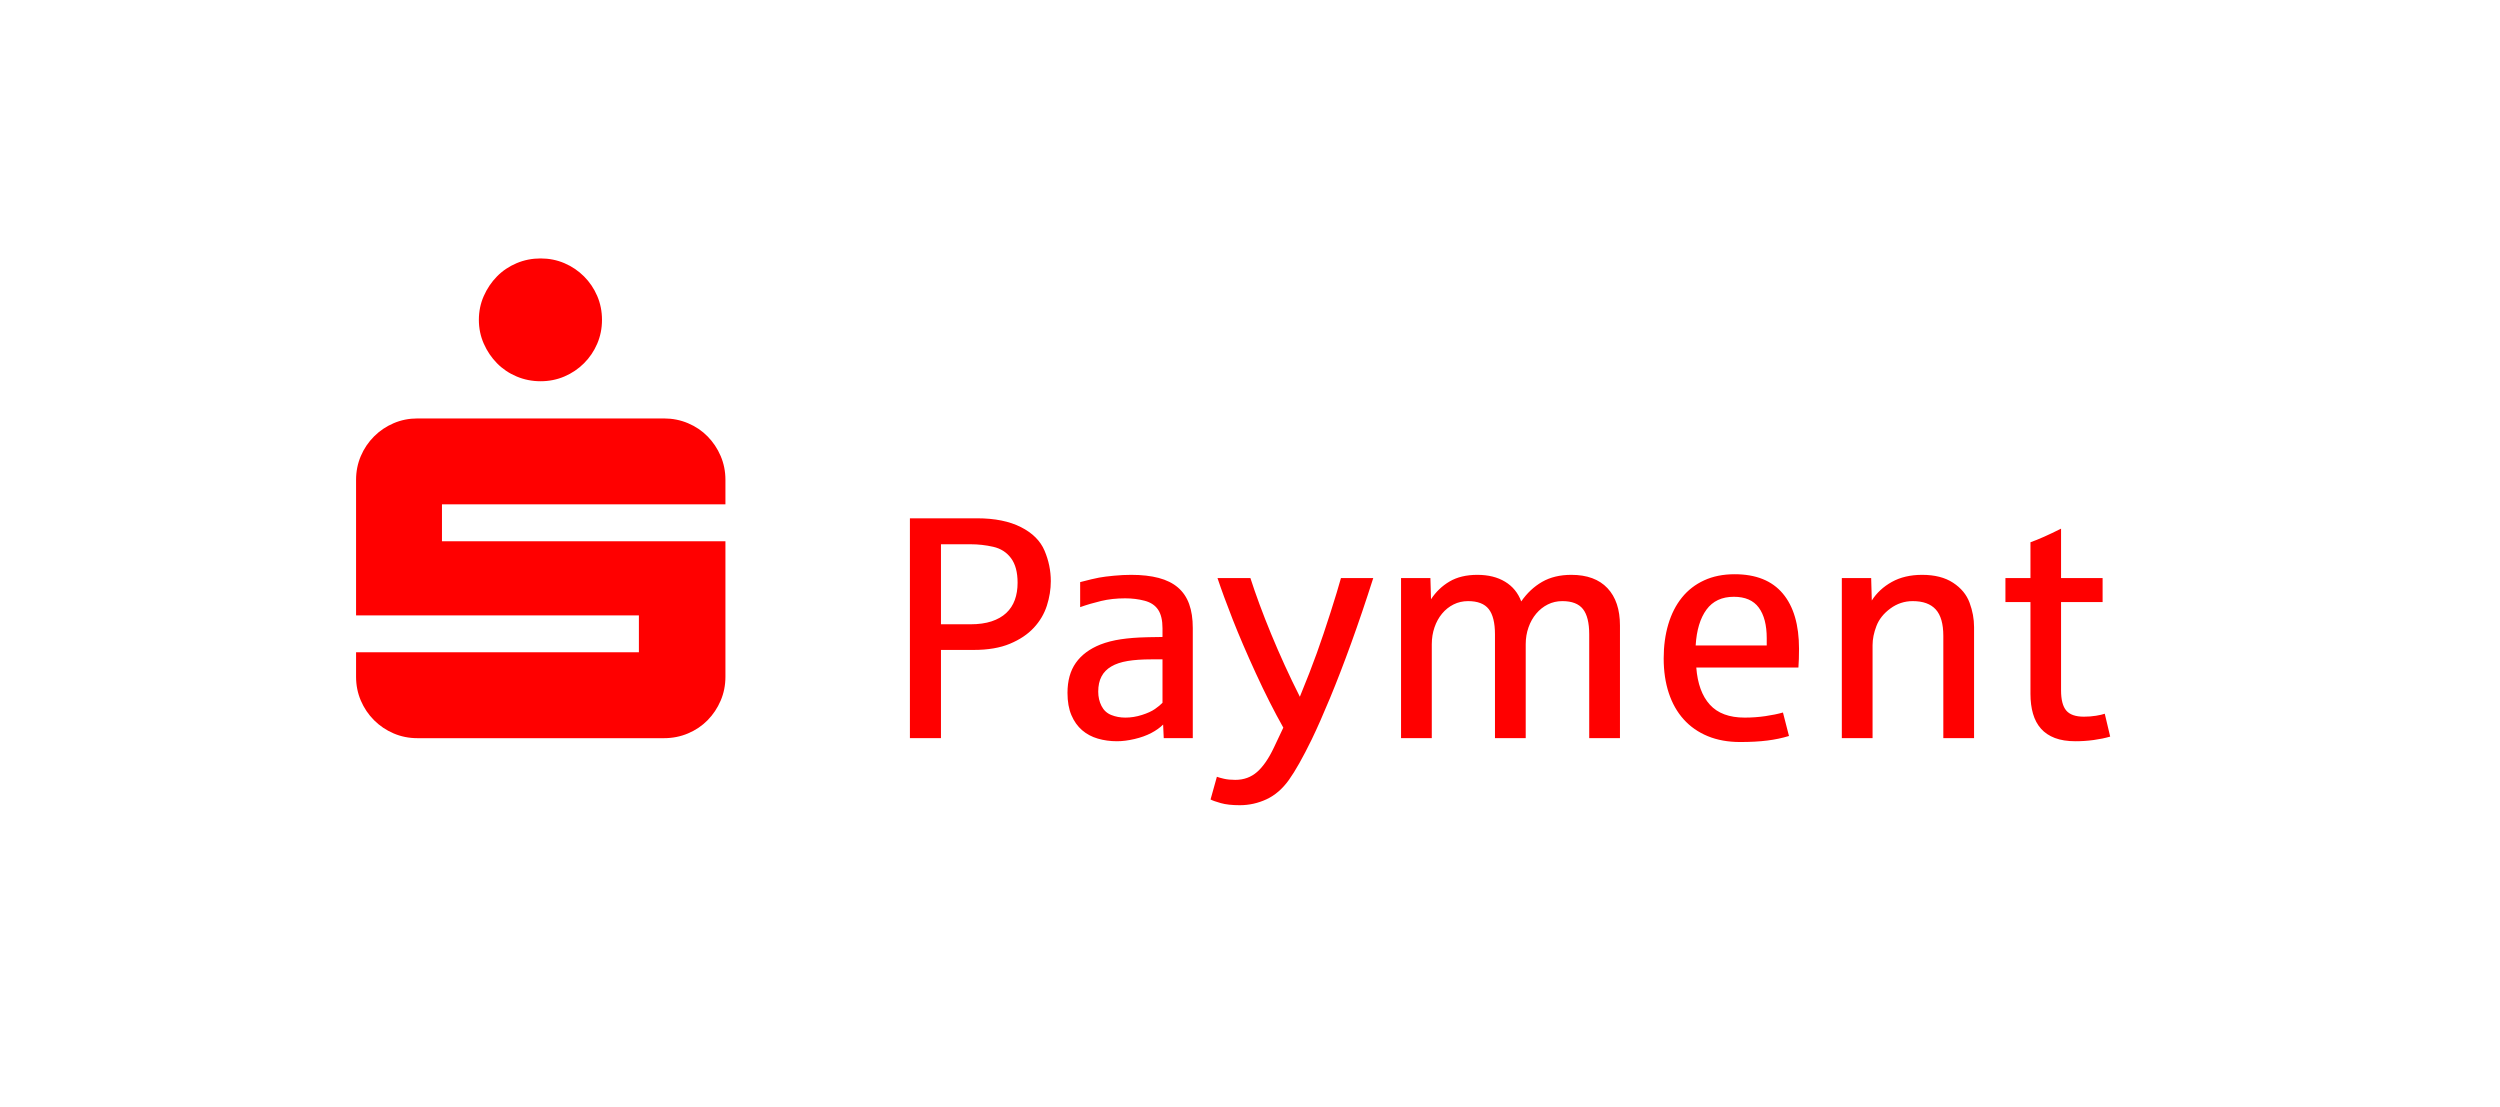
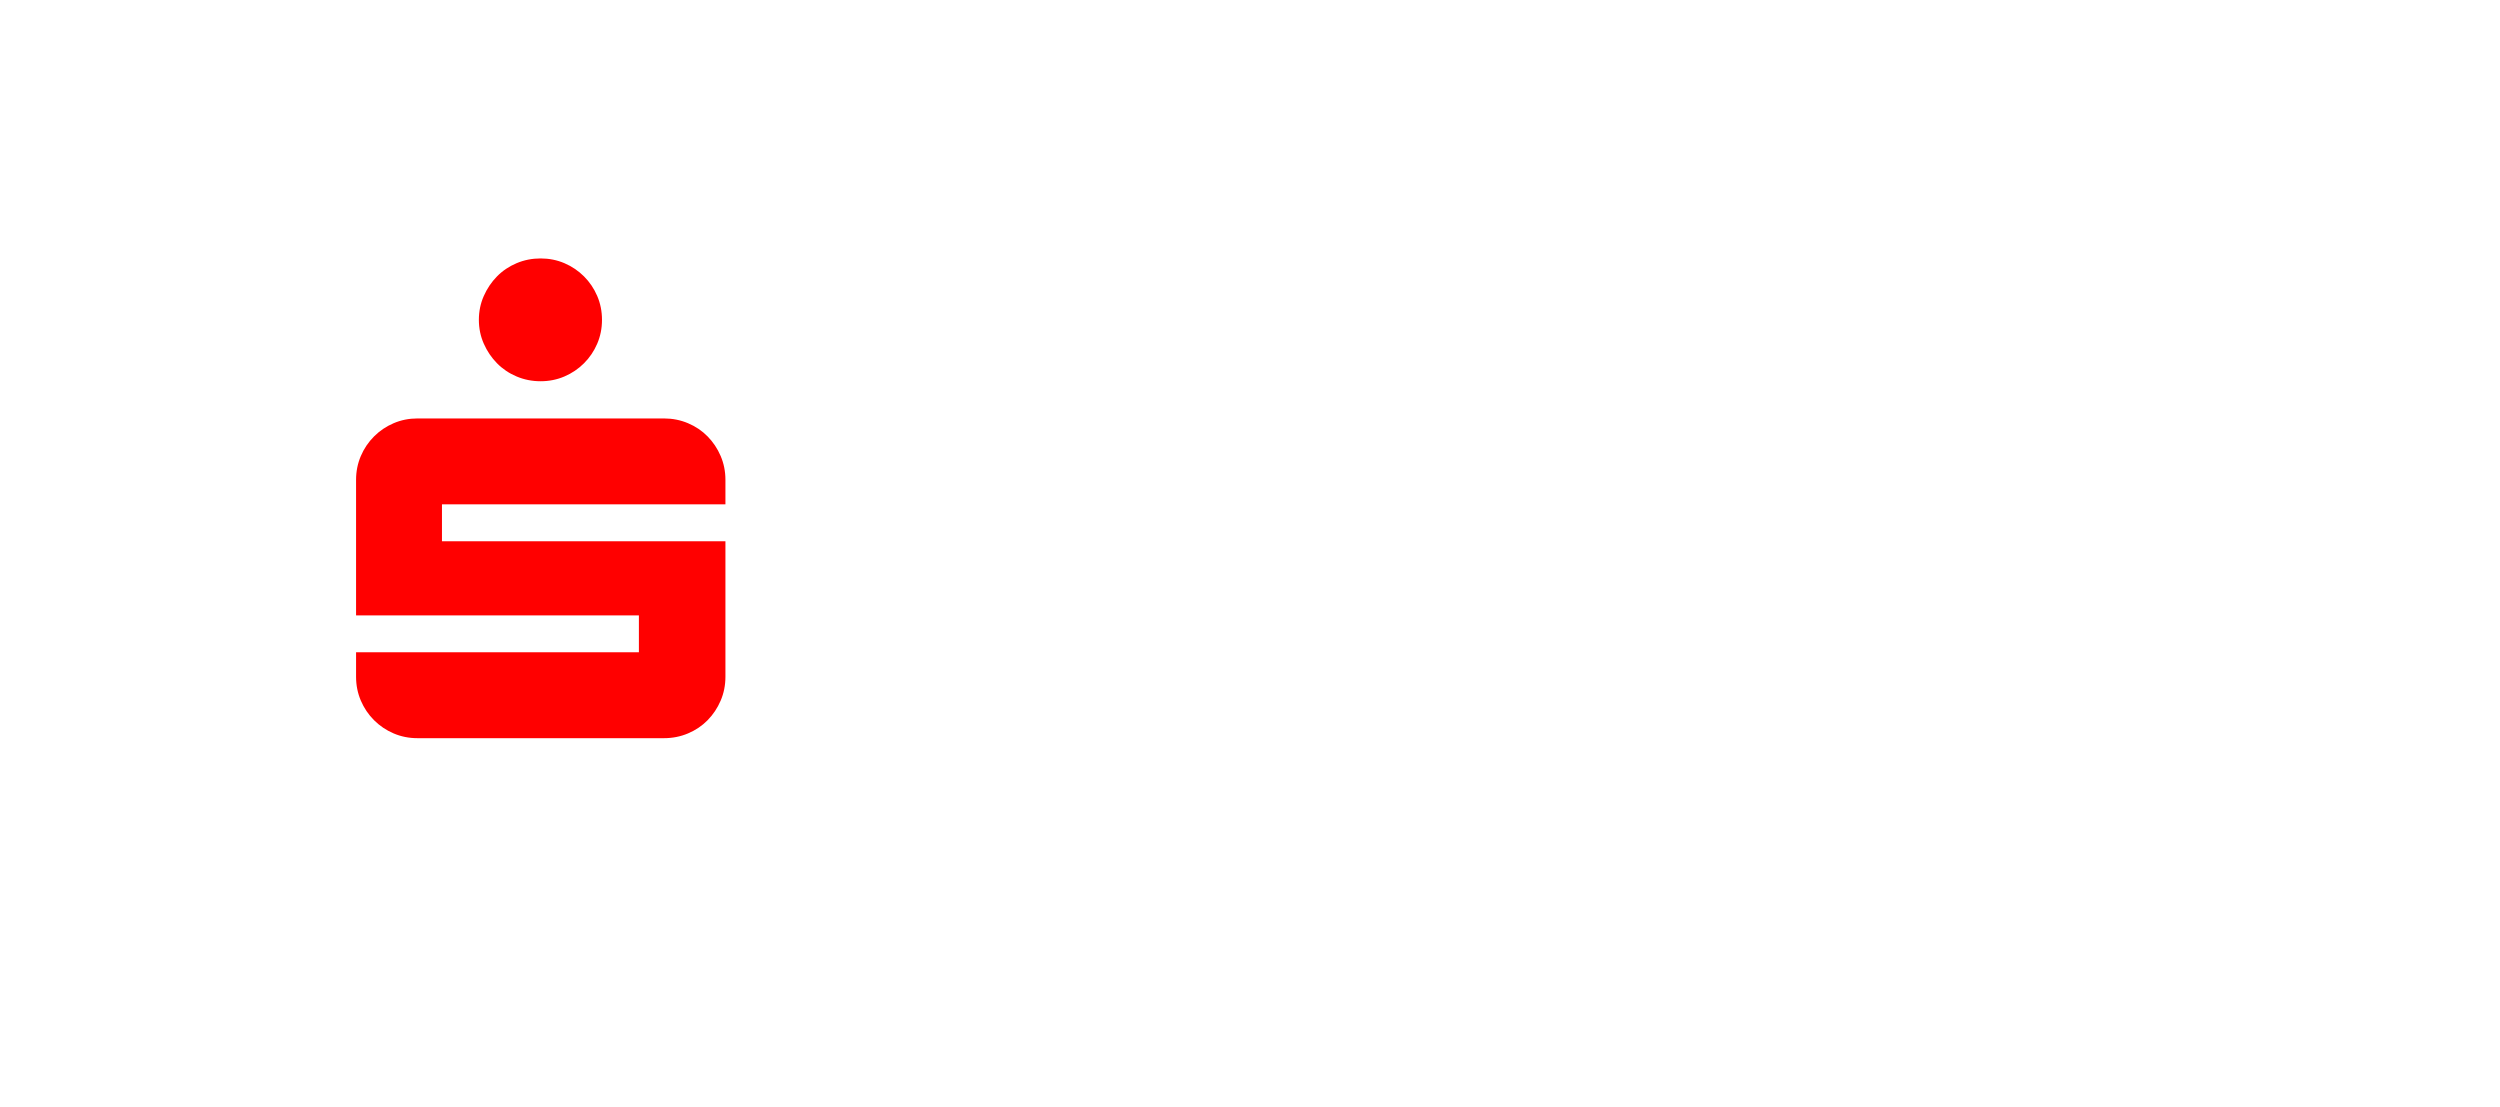
<svg xmlns="http://www.w3.org/2000/svg" width="192px" height="85px" viewBox="0 0 192 85" version="1.1">
  <title>90500060</title>
  <g id="Page-1" stroke="none" stroke-width="1" fill="none" fill-rule="evenodd">
    <g id="90500060">
      <rect id="Rectangle" x="0" y="0" width="192" height="85" />
      <g id="Group-2" transform="translate(27, 19)" fill="#FF0000" fill-rule="nonzero">
        <g id="PageItem507">
          <path d="M10.156,7.396 C10.408,7.966 10.746,8.467 11.17,8.898 C11.593,9.33 12.094,9.668 12.673,9.912 C13.251,10.157 13.866,10.279 14.517,10.279 C15.169,10.279 15.779,10.157 16.35,9.912 C16.92,9.668 17.421,9.33 17.852,8.898 C18.284,8.467 18.622,7.966 18.866,7.396 C19.111,6.826 19.233,6.215 19.233,5.563 C19.233,4.912 19.111,4.301 18.866,3.731 C18.622,3.161 18.284,2.66 17.852,2.228 C17.421,1.797 16.92,1.459 16.35,1.214 C15.779,0.97 15.169,0.848 14.517,0.848 C13.866,0.848 13.251,0.97 12.673,1.214 C12.094,1.459 11.593,1.797 11.17,2.228 C10.746,2.66 10.408,3.161 10.156,3.731 C9.903,4.301 9.777,4.912 9.777,5.563 C9.777,6.215 9.903,6.826 10.156,7.396 Z M0.713,34.809 C0.957,35.379 1.295,35.88 1.727,36.312 C2.158,36.743 2.659,37.081 3.229,37.325 C3.799,37.57 4.41,37.692 5.062,37.692 C5.062,37.692 23.997,37.692 23.997,37.692 C24.648,37.692 25.263,37.57 25.842,37.325 C26.42,37.081 26.921,36.743 27.344,36.312 C27.768,35.88 28.102,35.379 28.346,34.809 C28.59,34.239 28.713,33.628 28.713,32.977 C28.713,32.977 28.713,22.568 28.713,22.568 L6.943,22.568 L6.943,19.734 L28.713,19.734 C28.713,19.734 28.713,17.853 28.713,17.853 C28.713,17.202 28.59,16.591 28.346,16.02 C28.102,15.45 27.768,14.95 27.344,14.518 C26.921,14.086 26.42,13.748 25.842,13.504 C25.263,13.259 24.648,13.137 23.997,13.137 C23.997,13.137 5.062,13.137 5.062,13.137 C4.41,13.137 3.799,13.259 3.229,13.504 C2.659,13.748 2.158,14.086 1.727,14.518 C1.295,14.95 0.957,15.45 0.713,16.02 C0.469,16.591 0.346,17.202 0.346,17.853 C0.346,17.853 0.346,28.261 0.346,28.261 L22.067,28.261 L22.067,31.095 L0.346,31.095 C0.346,31.095 0.346,32.977 0.346,32.977 C0.346,33.628 0.469,34.239 0.713,34.809 Z" id="Shape" />
        </g>
-         <path d="M45.266,37.69 L45.266,30.915 L47.769,30.915 C48.877,30.915 49.808,30.757 50.563,30.44 C51.319,30.124 51.93,29.715 52.397,29.212 C52.863,28.71 53.197,28.144 53.399,27.516 C53.601,26.887 53.702,26.26 53.702,25.635 C53.702,24.828 53.542,24.047 53.221,23.292 C52.901,22.536 52.296,21.933 51.406,21.482 C50.516,21.031 49.395,20.806 48.042,20.806 L48.042,20.806 L42.881,20.806 L42.881,37.69 L45.266,37.69 Z M47.532,28.945 L45.266,28.945 L45.266,22.799 L47.532,22.799 C48.125,22.799 48.708,22.864 49.282,22.995 C49.855,23.125 50.31,23.416 50.646,23.867 C50.983,24.318 51.151,24.947 51.151,25.754 C51.151,26.244 51.08,26.685 50.937,27.077 C50.795,27.468 50.575,27.802 50.279,28.079 C49.982,28.356 49.606,28.57 49.151,28.72 C48.697,28.87 48.157,28.945 47.532,28.945 L47.532,28.945 Z M58.78,37.927 C59.199,37.927 59.652,37.87 60.139,37.755 C60.625,37.641 61.052,37.486 61.42,37.293 C61.788,37.099 62.09,36.883 62.328,36.646 L62.328,36.646 L62.375,37.69 L64.606,37.69 L64.606,29.23 C64.606,28.518 64.513,27.905 64.327,27.391 C64.141,26.877 63.854,26.454 63.467,26.121 C63.079,25.789 62.587,25.544 61.99,25.386 C61.392,25.228 60.686,25.148 59.872,25.148 C59.46,25.148 59.021,25.17 58.555,25.214 C58.088,25.257 57.704,25.307 57.404,25.362 C57.103,25.417 56.621,25.532 55.956,25.706 L55.956,25.706 L55.956,27.628 C56.47,27.446 57.008,27.288 57.57,27.154 C58.131,27.019 58.744,26.952 59.409,26.952 C59.939,26.952 60.437,27.013 60.904,27.136 C61.371,27.258 61.717,27.488 61.942,27.824 C62.168,28.16 62.28,28.637 62.28,29.254 L62.28,29.254 L62.28,29.918 C62.241,29.918 62.16,29.92 62.037,29.924 C61.914,29.928 61.786,29.93 61.651,29.93 C61.517,29.93 61.388,29.932 61.266,29.936 C61.143,29.94 61.066,29.942 61.034,29.942 C60.315,29.958 59.664,30.009 59.083,30.096 C58.501,30.183 57.977,30.318 57.51,30.5 C56.68,30.832 56.051,31.301 55.624,31.906 C55.197,32.511 54.983,33.28 54.983,34.213 C54.983,34.886 55.084,35.457 55.286,35.928 C55.487,36.399 55.76,36.782 56.104,37.079 C56.449,37.376 56.852,37.591 57.315,37.726 C57.777,37.86 58.266,37.927 58.78,37.927 Z M59.433,36.112 C59.037,36.112 58.673,36.045 58.341,35.91 C58.009,35.776 57.76,35.544 57.594,35.216 C57.427,34.888 57.344,34.522 57.344,34.119 C57.344,33.66 57.427,33.272 57.594,32.956 C57.76,32.639 58.011,32.382 58.347,32.185 C58.683,31.987 59.104,31.846 59.611,31.763 C60.117,31.68 60.714,31.639 61.402,31.639 L61.402,31.639 L62.28,31.639 L62.28,34.973 C62.138,35.123 61.944,35.283 61.699,35.453 C61.454,35.623 61.12,35.776 60.696,35.91 C60.273,36.045 59.852,36.112 59.433,36.112 Z M68.213,42.84 C68.933,42.84 69.619,42.687 70.272,42.383 C70.924,42.078 71.496,41.584 71.986,40.9 C72.477,40.215 73.062,39.177 73.742,37.785 C74.161,36.915 74.63,35.855 75.148,34.605 C75.666,33.355 76.206,31.955 76.768,30.405 C77.329,28.854 77.895,27.185 78.465,25.398 L78.465,25.398 L75.985,25.398 C75.811,26.03 75.544,26.91 75.184,28.038 C74.824,29.165 74.474,30.203 74.134,31.152 C73.794,32.101 73.358,33.221 72.829,34.51 C72.425,33.711 72.037,32.904 71.666,32.09 C71.294,31.275 70.946,30.474 70.622,29.687 C70.297,28.9 70.001,28.142 69.732,27.415 C69.463,26.687 69.229,26.015 69.032,25.398 L69.032,25.398 L66.504,25.398 C66.805,26.299 67.195,27.359 67.673,28.578 C68.152,29.796 68.743,31.172 69.447,32.707 C70.151,34.241 70.855,35.633 71.559,36.883 L71.559,36.883 L70.835,38.414 C70.44,39.252 70.011,39.875 69.548,40.283 C69.085,40.69 68.525,40.894 67.869,40.894 C67.537,40.894 67.25,40.866 67.009,40.811 C66.767,40.755 66.583,40.704 66.457,40.656 L66.457,40.656 L65.97,42.4 C66.121,42.48 66.384,42.573 66.759,42.679 C67.135,42.786 67.62,42.84 68.213,42.84 Z M82.961,37.69 L82.961,30.476 C82.961,30.017 83.031,29.586 83.169,29.183 C83.307,28.779 83.501,28.427 83.75,28.127 C84,27.826 84.294,27.591 84.634,27.421 C84.975,27.251 85.346,27.166 85.75,27.166 C86.485,27.166 87.013,27.369 87.334,27.777 C87.654,28.184 87.814,28.831 87.814,29.717 L87.814,29.717 L87.814,37.69 L90.175,37.69 L90.175,30.476 C90.175,30.017 90.247,29.586 90.389,29.183 C90.531,28.779 90.729,28.427 90.982,28.127 C91.235,27.826 91.532,27.591 91.872,27.421 C92.212,27.251 92.584,27.166 92.988,27.166 C93.723,27.166 94.251,27.369 94.572,27.777 C94.892,28.184 95.052,28.831 95.052,29.717 L95.052,29.717 L95.052,37.69 L97.413,37.69 L97.413,29.04 C97.413,27.806 97.093,26.849 96.452,26.169 C95.811,25.489 94.886,25.148 93.676,25.148 C92.806,25.148 92.058,25.328 91.433,25.688 C90.808,26.048 90.274,26.549 89.831,27.189 C89.586,26.533 89.173,26.028 88.591,25.676 C88.01,25.324 87.3,25.148 86.462,25.148 C85.615,25.148 84.903,25.319 84.326,25.659 C83.748,25.999 83.274,26.454 82.902,27.023 L82.902,27.023 L82.855,25.398 L80.6,25.398 L80.6,37.69 L82.961,37.69 Z M106.644,37.987 C107.435,37.987 108.13,37.949 108.727,37.874 C109.324,37.799 109.88,37.682 110.394,37.524 L110.394,37.524 L109.931,35.72 C109.544,35.831 109.093,35.924 108.578,35.999 C108.064,36.074 107.534,36.112 106.989,36.112 C105.81,36.112 104.92,35.782 104.319,35.121 C103.718,34.461 103.37,33.509 103.275,32.268 L103.275,32.268 L111.118,32.268 C111.149,31.856 111.165,31.378 111.165,30.832 C111.165,28.989 110.75,27.573 109.919,26.584 C109.089,25.595 107.855,25.101 106.217,25.101 C105.339,25.101 104.56,25.257 103.88,25.57 C103.2,25.882 102.63,26.323 102.171,26.893 C101.712,27.462 101.364,28.144 101.127,28.939 C100.89,29.734 100.771,30.61 100.771,31.568 C100.771,32.548 100.902,33.434 101.163,34.225 C101.424,35.016 101.805,35.691 102.308,36.248 C102.81,36.806 103.425,37.235 104.153,37.536 C104.88,37.836 105.711,37.987 106.644,37.987 Z M108.685,30.571 L103.227,30.571 C103.298,29.392 103.575,28.475 104.058,27.818 C104.54,27.162 105.24,26.833 106.158,26.833 C107.028,26.833 107.667,27.11 108.074,27.664 C108.482,28.218 108.685,29.001 108.685,30.013 L108.685,30.013 L108.685,30.571 Z M116.813,37.69 L116.813,30.547 C116.813,30.08 116.912,29.59 117.11,29.076 C117.307,28.562 117.663,28.115 118.177,27.735 C118.692,27.355 119.265,27.166 119.898,27.166 C120.689,27.166 121.278,27.379 121.666,27.806 C122.053,28.233 122.247,28.91 122.247,29.835 L122.247,29.835 L122.247,37.69 L124.608,37.69 L124.608,29.159 C124.608,28.534 124.494,27.911 124.264,27.29 C124.035,26.669 123.612,26.157 122.995,25.754 C122.378,25.35 121.587,25.148 120.622,25.148 C119.72,25.148 118.943,25.33 118.29,25.694 C117.638,26.058 117.125,26.533 116.754,27.118 L116.754,27.118 L116.706,25.398 L114.452,25.398 L114.452,37.69 L116.813,37.69 Z M132.392,37.927 C132.875,37.927 133.345,37.896 133.804,37.832 C134.263,37.769 134.682,37.682 135.062,37.571 L135.062,37.571 L134.646,35.815 C134.488,35.871 134.263,35.922 133.97,35.97 C133.677,36.017 133.369,36.041 133.045,36.041 C132.404,36.041 131.951,35.883 131.686,35.566 C131.421,35.25 131.289,34.736 131.289,34.024 L131.289,34.024 L131.289,27.237 L134.48,27.237 L134.48,25.398 L131.289,25.398 L131.289,21.601 C130.331,22.083 129.548,22.431 128.939,22.645 L128.939,22.645 L128.939,25.398 L127.017,25.398 L127.017,27.237 L128.939,27.237 L128.939,34.285 C128.939,34.854 129.004,35.364 129.135,35.815 C129.266,36.266 129.469,36.648 129.746,36.96 C130.023,37.273 130.379,37.512 130.814,37.678 C131.249,37.844 131.775,37.927 132.392,37.927 Z" id="Payment" />
      </g>
    </g>
  </g>
</svg>